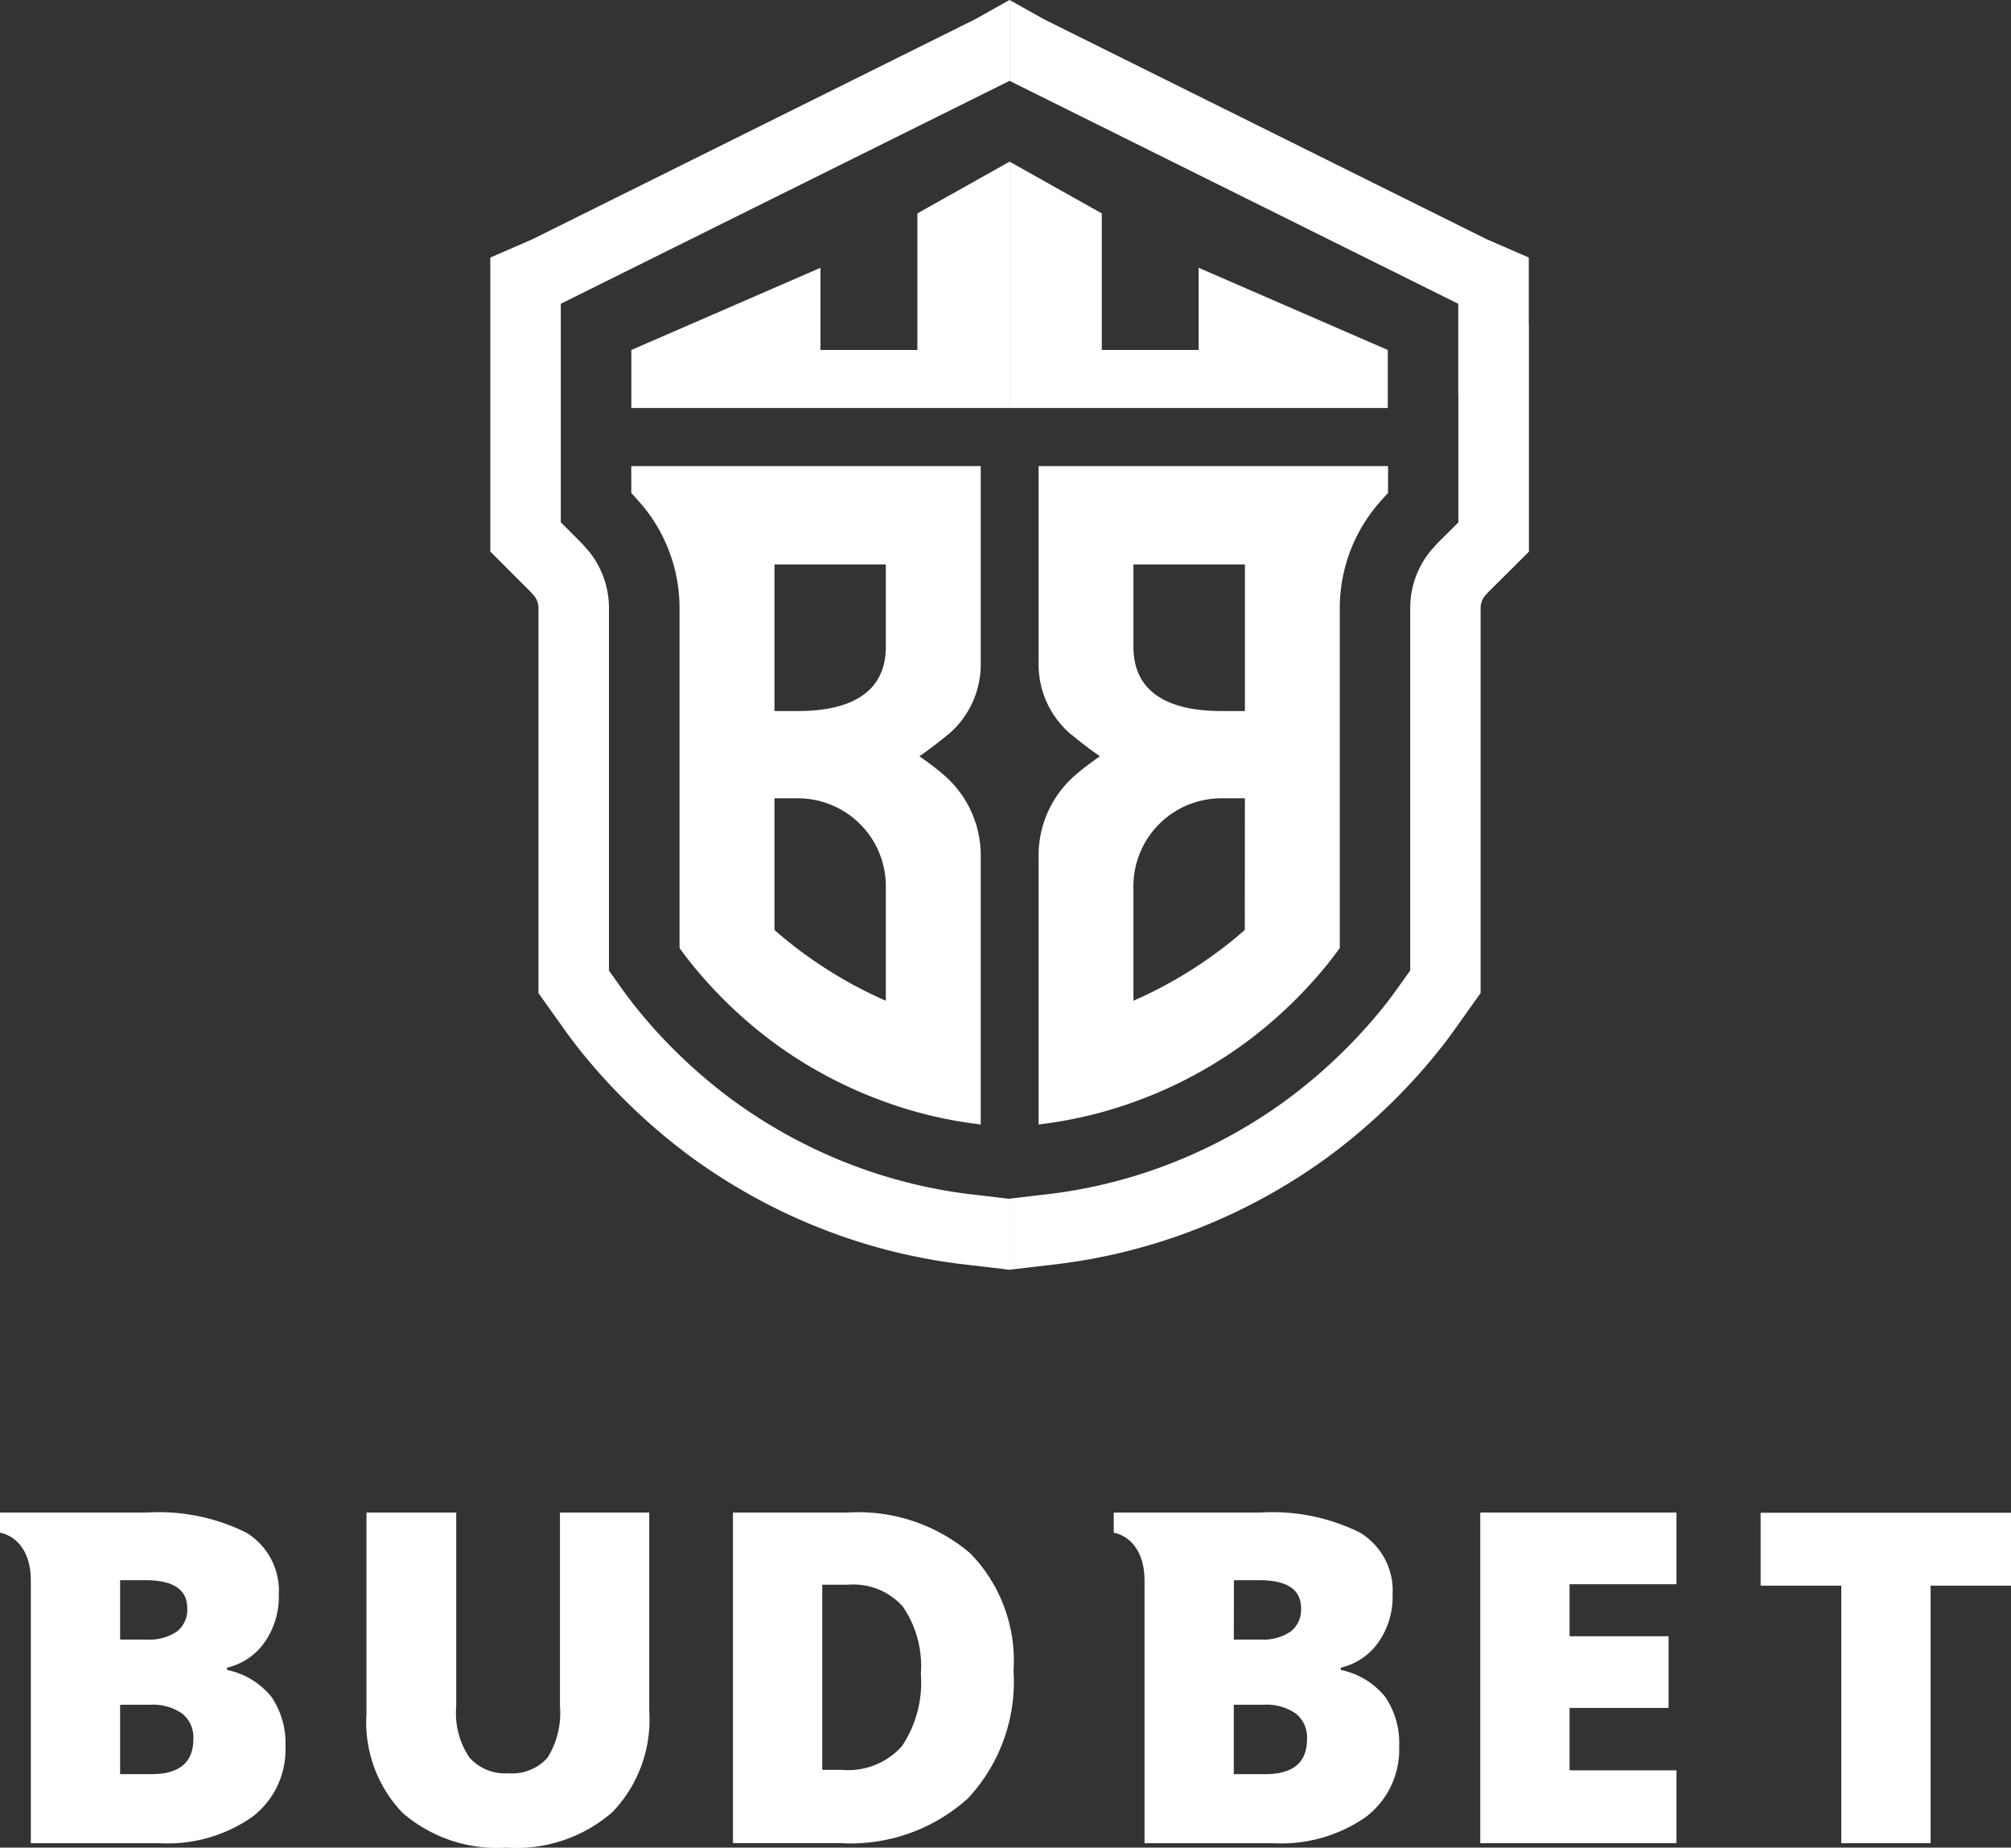
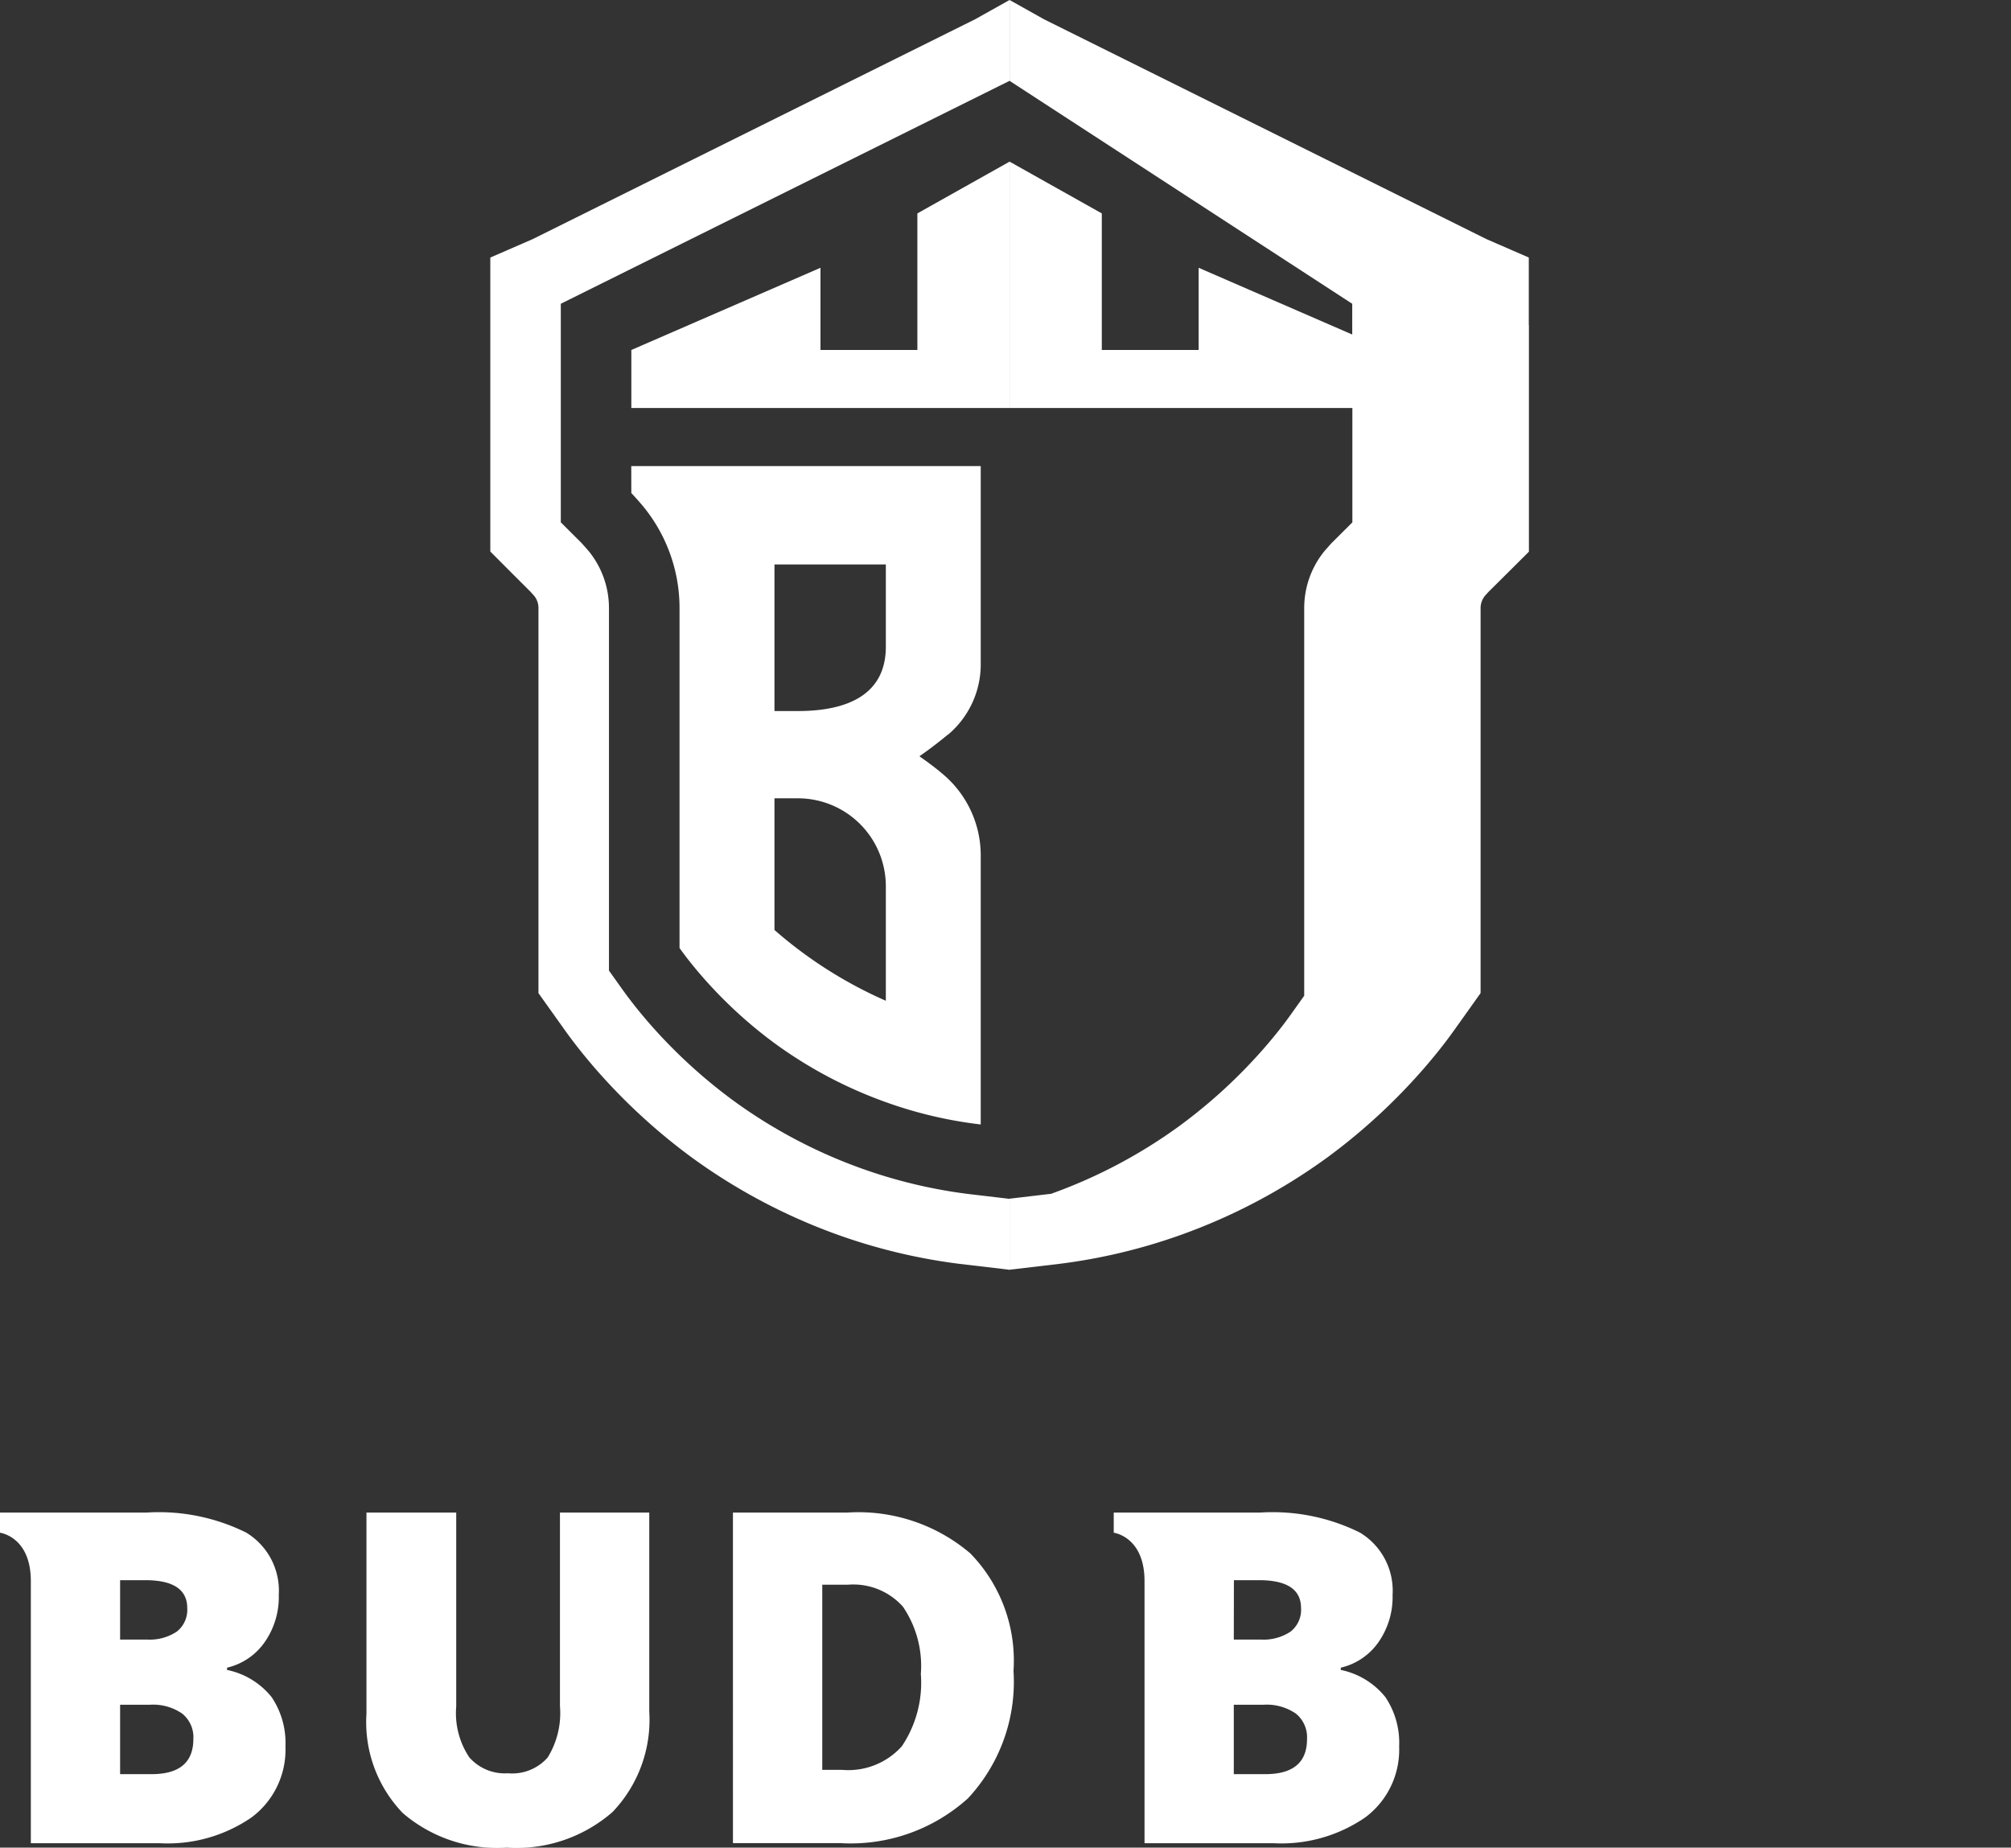
<svg xmlns="http://www.w3.org/2000/svg" width="93.797" height="86.163" viewBox="0 0 93.797 86.163">
  <rect x="0" y="0" width="93.797" height="86.163" fill="#333333" stroke="none" />
  <defs>
    <style>.a,.b{fill:#fff;}.b{stroke:rgba(0,0,0,0);stroke-miterlimit:10;}</style>
  </defs>
  <g transform="translate(1178 -6255.46)">
    <g transform="translate(-1155.131 6255.46)">
      <g transform="translate(6.577 21.734)">
        <path class="a" d="M-449.957,700.054c.1.1.186.2.274.3a2.169,2.169,0,0,1,.153.175l.022.022a7.477,7.477,0,0,1,1.8,4.866V721.27c.329.46.69.91,1.063,1.337a21,21,0,0,0,3.364,3.1,20.5,20.5,0,0,0,5.194,2.751,19.9,19.9,0,0,0,4.427,1.041V717.007a4.95,4.95,0,0,0-1.874-3.934c0-.011-.011-.011-.022-.022-.307-.252-.636-.493-.964-.723.46-.318.9-.657,1.326-1.008.011,0,.011-.011.022-.011a4.281,4.281,0,0,0,1.512-3.32v-9.194h-16.3Zm6.677,3.329h5.194v3.836c0,2.265-1.836,3-4.1,3h-1.094Zm0,10.906h1.094a4.1,4.1,0,0,1,4.1,4.1v5.341a20.211,20.211,0,0,1-5.194-3.3Z" transform="translate(449.957 -698.794)" />
-         <path class="a" d="M-416.326,700.054c-.1.1-.186.2-.274.3a2.186,2.186,0,0,0-.153.175l-.022.022a7.478,7.478,0,0,0-1.8,4.866V721.27c-.329.46-.69.91-1.063,1.337a21,21,0,0,1-3.364,3.1,20.5,20.5,0,0,1-5.194,2.751,19.9,19.9,0,0,1-4.427,1.041V717.007a4.95,4.95,0,0,1,1.874-3.934c0-.011.011-.011.022-.022.307-.252.636-.493.964-.723-.46-.318-.9-.657-1.326-1.008-.011,0-.011-.011-.022-.011a4.281,4.281,0,0,1-1.512-3.32v-9.194h16.3ZM-423,703.383H-428.2v3.836c0,2.265,1.837,3,4.1,3H-423Zm0,10.906H-424.1a4.1,4.1,0,0,0-4.1,4.1v5.341a20.193,20.193,0,0,0,5.194-3.3Z" transform="translate(451.619 -698.794)" />
      </g>
      <g transform="translate(6.578 7.538)">
        <path class="b" d="M1812.595-6137.967v-11.49l4.3,2.414v6.369h4.517v-3.833l8.822,3.833v2.707Zm-17.643,0v-2.707l8.822-3.833v3.833h4.519v-6.369l4.3-2.414v11.49Z" transform="translate(-1794.952 6149.457)" />
      </g>
-       <path class="a" d="M24.221,59.214V55.9h0l1.935-.228A23.352,23.352,0,0,0,31.1,54.495a23.788,23.788,0,0,0,6.036-3.2,24.415,24.415,0,0,0,3.9-3.593c.479-.549.891-1.068,1.26-1.588l.61-.856V28.353a4.2,4.2,0,0,1,.977-2.692l.1-.111s.155-.177.2-.225l.969-.964V18.447h-.006v-4.28L24.221,3.771V0l1.606.9L46.46,11.15l1.977.86v3.148h.006V25.728l-.969.964-.924.918-.1.109-.061.07a.913.913,0,0,0-.2.563V46.312l-.61.857-.61.856c-.435.612-.913,1.213-1.464,1.846a27.774,27.774,0,0,1-4.435,4.084,27.129,27.129,0,0,1-6.868,3.636,26.631,26.631,0,0,1-5.666,1.349l-1.934.228-.385.046Zm-.381-.045-1.962-.23a26.744,26.744,0,0,1-5.644-1.346,27.127,27.127,0,0,1-6.869-3.638,27.8,27.8,0,0,1-4.432-4.08c-.541-.621-1.035-1.243-1.465-1.846l-.61-.856-.612-.858V28.353a.909.909,0,0,0-.186-.55L1.879,27.6l-.915-.914L0,25.72V12.011l1.977-.86L22.61.9,24.218,0h0v3.77l0,0L3.288,14.166V24.358l.963.961c.051.053.334.377.334.377a4.2,4.2,0,0,1,.949,2.657v16.91l.61.856c.369.517.792,1.051,1.268,1.6a24.423,24.423,0,0,0,3.9,3.59A23.764,23.764,0,0,0,17.34,54.5a23.39,23.39,0,0,0,4.944,1.18l1.936.228v3.309Z" />
+       <path class="a" d="M24.221,59.214V55.9h0l1.935-.228a23.788,23.788,0,0,0,6.036-3.2,24.415,24.415,0,0,0,3.9-3.593c.479-.549.891-1.068,1.26-1.588l.61-.856V28.353a4.2,4.2,0,0,1,.977-2.692l.1-.111s.155-.177.2-.225l.969-.964V18.447h-.006v-4.28L24.221,3.771V0l1.606.9L46.46,11.15l1.977.86v3.148h.006V25.728l-.969.964-.924.918-.1.109-.061.07a.913.913,0,0,0-.2.563V46.312l-.61.857-.61.856c-.435.612-.913,1.213-1.464,1.846a27.774,27.774,0,0,1-4.435,4.084,27.129,27.129,0,0,1-6.868,3.636,26.631,26.631,0,0,1-5.666,1.349l-1.934.228-.385.046Zm-.381-.045-1.962-.23a26.744,26.744,0,0,1-5.644-1.346,27.127,27.127,0,0,1-6.869-3.638,27.8,27.8,0,0,1-4.432-4.08c-.541-.621-1.035-1.243-1.465-1.846l-.61-.856-.612-.858V28.353a.909.909,0,0,0-.186-.55L1.879,27.6l-.915-.914L0,25.72V12.011l1.977-.86L22.61.9,24.218,0h0v3.77l0,0L3.288,14.166V24.358l.963.961c.051.053.334.377.334.377a4.2,4.2,0,0,1,.949,2.657v16.91l.61.856c.369.517.792,1.051,1.268,1.6a24.423,24.423,0,0,0,3.9,3.59A23.764,23.764,0,0,0,17.34,54.5a23.39,23.39,0,0,0,4.944,1.18l1.936.228v3.309Z" />
    </g>
    <g transform="translate(-1178 6325.998)">
      <g transform="translate(51.95 0)">
        <path class="a" d="M-419.232,747.385a3.582,3.582,0,0,0-2.077-1.265v-.106a2.958,2.958,0,0,0,1.751-1.181,3.674,3.674,0,0,0,.664-2.213,3.164,3.164,0,0,0-1.524-2.906,9.16,9.16,0,0,0-4.666-.932H-431.9v.939s1.436.18,1.436,2.255V754.2h6a6.9,6.9,0,0,0,4.3-1.207,3.935,3.935,0,0,0,1.576-3.306A3.809,3.809,0,0,0-419.232,747.385Zm-7.063-5.451h1.17q1.96,0,1.961,1.3a1.286,1.286,0,0,1-.491,1.1,2.27,2.27,0,0,1-1.386.369H-426.3Zm1.465,9.046H-426.3v-3.237h1.38a2.4,2.4,0,0,1,1.513.412,1.416,1.416,0,0,1,.522,1.181Q-422.879,750.979-424.83,750.98Z" transform="translate(431.897 -738.781)" />
-         <path class="a" d="M-414.341,754.2h-9.151V738.781h9.151v3.342h-4.986v2.426h4.618v3.342h-4.618v2.91h4.986Z" transform="translate(440.585 -738.781)" />
-         <path class="a" d="M-409.6,754.2h-4.166v-12.01h-3.763v-3.4h11.683v3.4H-409.6Z" transform="translate(447.697 -738.781)" />
      </g>
      <g transform="translate(0 0)">
        <path class="a" d="M-435.124,738.781v9.278a6.221,6.221,0,0,1-1.713,4.686,6.811,6.811,0,0,1-4.94,1.661,6.745,6.745,0,0,1-4.844-1.612,6.109,6.109,0,0,1-1.693-4.639v-9.374h4.186v9.046a3.707,3.707,0,0,0,.612,2.372,2.207,2.207,0,0,0,1.8.74,2.208,2.208,0,0,0,1.852-.734,3.932,3.932,0,0,0,.574-2.4v-9.025Z" transform="translate(465.407 -738.781)" />
        <path class="a" d="M-426.82,746.161a7.963,7.963,0,0,1-2.125,5.947,8.16,8.16,0,0,1-5.973,2.087h-4.988V738.781h5.336a8.051,8.051,0,0,1,5.732,1.9A7.166,7.166,0,0,1-426.82,746.161Zm-4.322.147a4.905,4.905,0,0,0-.839-3.142,3.1,3.1,0,0,0-2.546-1.022h-1.213v8.636h.929a3.352,3.352,0,0,0,2.782-1.1A5.311,5.311,0,0,0-431.142,746.308Z" transform="translate(474.092 -738.781)" />
        <path class="a" d="M-444.005,747.385a3.582,3.582,0,0,0-2.077-1.265v-.106a2.954,2.954,0,0,0,1.749-1.181,3.674,3.674,0,0,0,.664-2.213,3.166,3.166,0,0,0-1.522-2.906,9.165,9.165,0,0,0-4.666-.932h-6.815v.939s1.438.18,1.438,2.255V754.2h6a6.894,6.894,0,0,0,4.3-1.207,3.936,3.936,0,0,0,1.576-3.306A3.821,3.821,0,0,0-444.005,747.385Zm-7.065-5.451h1.171q1.96,0,1.96,1.3a1.285,1.285,0,0,1-.49,1.1,2.28,2.28,0,0,1-1.387.369h-1.254Zm1.467,9.046h-1.467v-3.237h1.382a2.4,2.4,0,0,1,1.513.412,1.415,1.415,0,0,1,.522,1.181Q-447.653,750.979-449.6,750.98Z" transform="translate(456.672 -738.781)" />
      </g>
    </g>
  </g>
</svg>